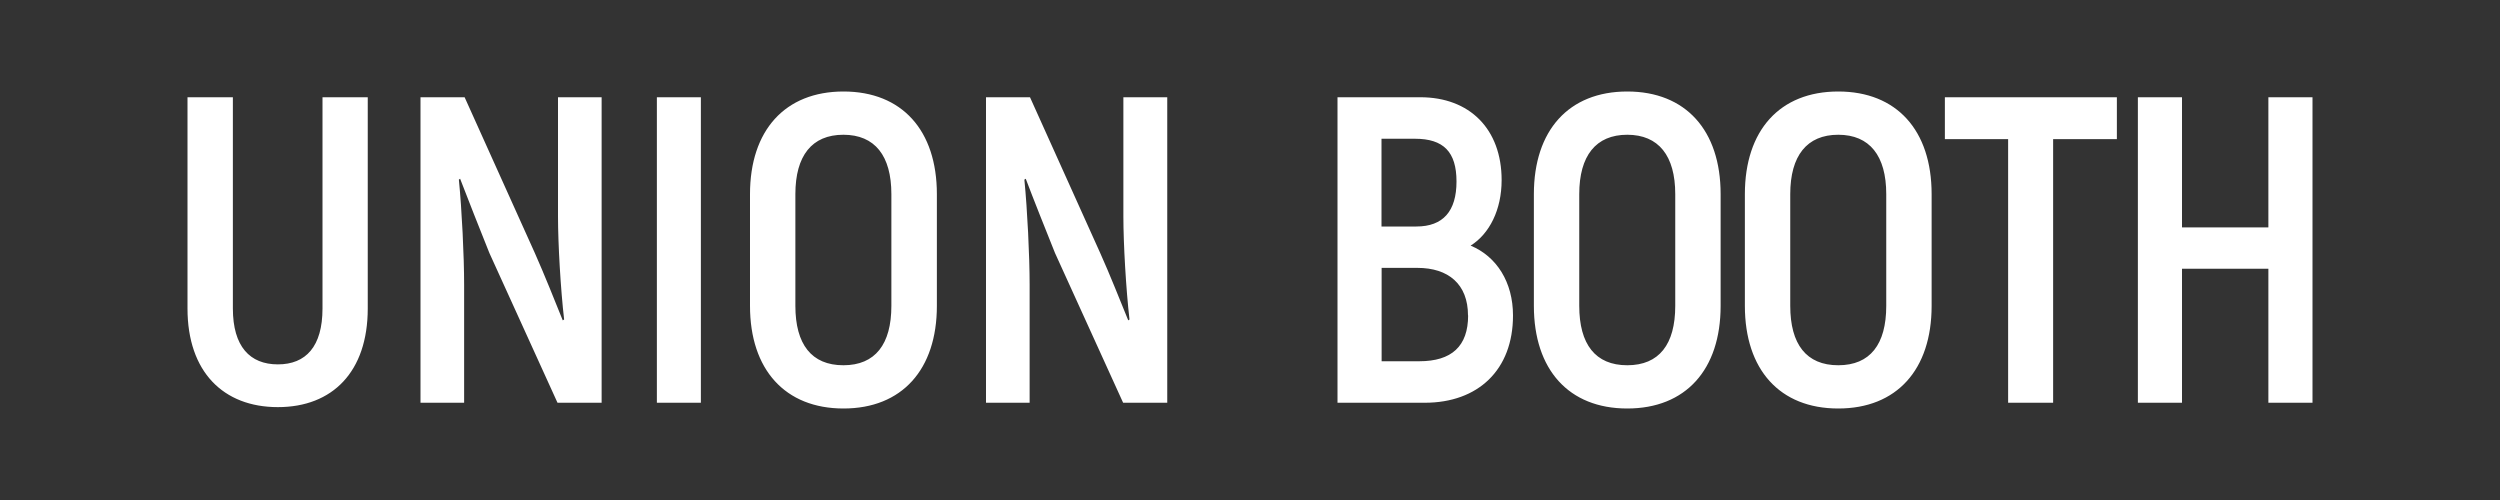
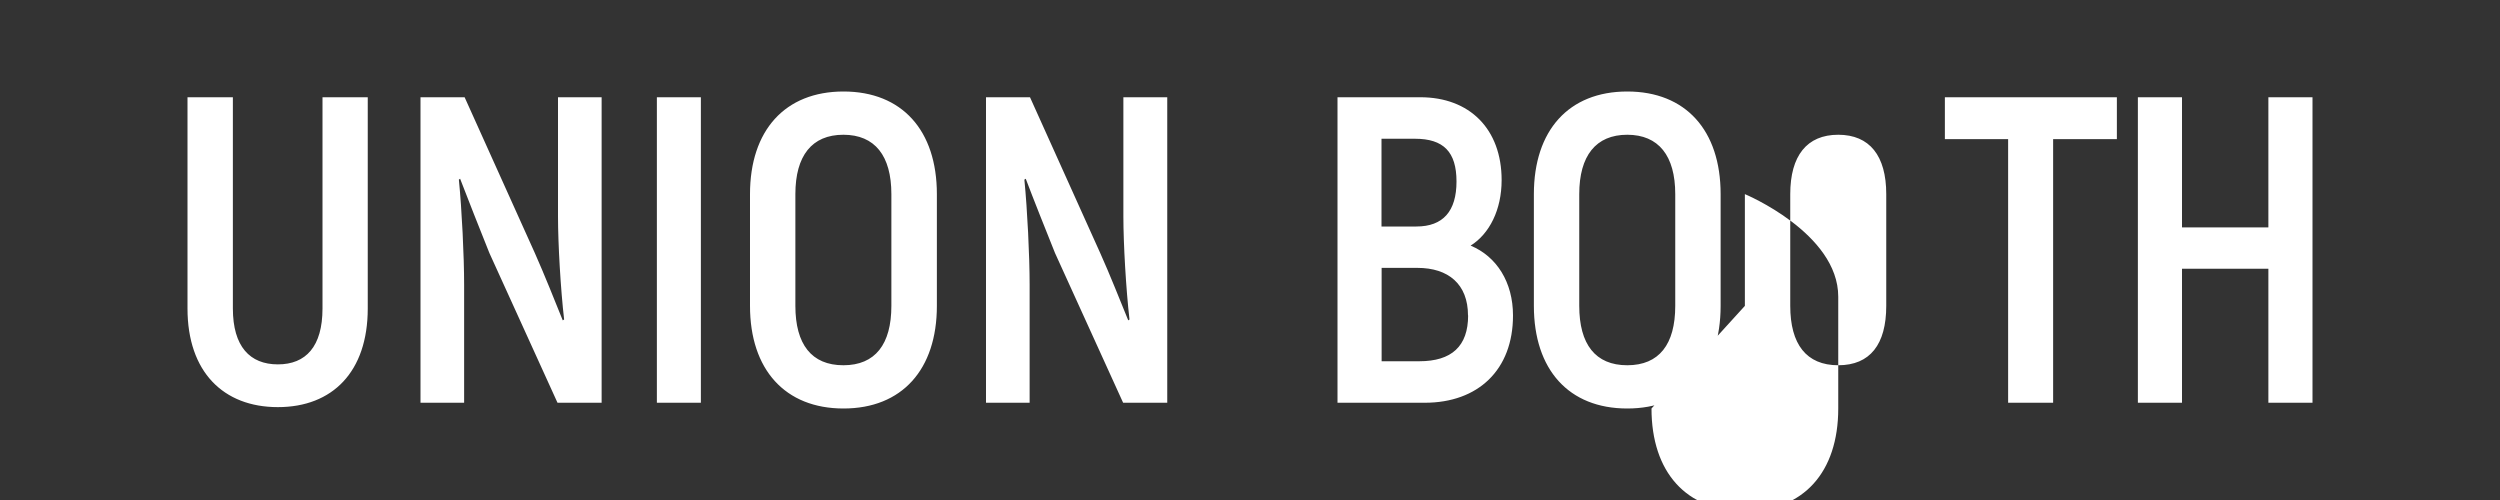
<svg xmlns="http://www.w3.org/2000/svg" id="_レイヤー_1" viewBox="0 0 200 40">
  <rect x="0" y="0" width="200" height="40" fill="#333333" stroke="none" />
  <defs>
    <style>.cls-1{fill:none;}.cls-2{fill:#fff;}</style>
  </defs>
-   <path class="cls-2" d="M15,24.68V7.78h3.63v16.9c0,3.04,1.36,4.47,3.6,4.47s3.57-1.43,3.57-4.47V7.78h3.62v16.9c0,5.06-2.82,7.89-7.19,7.89s-7.23-2.83-7.23-7.89ZM48.13,7.78v24.44h-3.53l-5.45-11.98c-.73-1.82-1.74-4.37-2.34-5.94l-.1.07c.24,2.45.42,6.11.42,8.42v9.43h-3.49V7.78h3.53l5.62,12.47c.73,1.64,1.64,3.91,2.23,5.38l.11-.07c-.28-2.41-.49-6.08-.49-8.24V7.78h3.49ZM56.07,7.78v24.44h-3.52V7.78h3.52ZM60,24.47v-8.94c0-5.1,2.8-8.21,7.48-8.21s7.47,3.11,7.47,8.21v8.94c0,5.1-2.8,8.21-7.47,8.21s-7.48-3.11-7.48-8.21ZM71.31,24.47v-8.94c0-3.07-1.32-4.75-3.84-4.75s-3.84,1.68-3.84,4.75v8.94c0,3.07,1.29,4.75,3.84,4.75s3.84-1.68,3.84-4.75ZM93.38,7.78v24.44h-3.53l-5.45-11.98c-.73-1.82-1.75-4.37-2.34-5.94l-.11.07c.24,2.45.42,6.11.42,8.42v9.43h-3.49V7.78h3.52l5.62,12.47c.74,1.64,1.64,3.91,2.24,5.38l.1-.07c-.28-2.41-.49-6.08-.49-8.24V7.78h3.49ZM121.04,25.24c0,4.36-2.8,6.98-7.06,6.98h-6.98V7.78h6.63c3.95,0,6.5,2.55,6.5,6.63,0,2.38-.98,4.3-2.48,5.24,2.09.87,3.39,2.93,3.39,5.59ZM110.52,11.1v7.02h2.79c2.13,0,3.21-1.22,3.21-3.6s-1.05-3.42-3.32-3.42h-2.69ZM117.44,25.24c0-2.51-1.57-3.81-4.05-3.81h-2.86v7.47h3.01c2.58,0,3.91-1.19,3.91-3.67ZM122.71,24.47v-8.94c0-5.1,2.79-8.21,7.47-8.21s7.47,3.11,7.47,8.21v8.94c0,5.1-2.79,8.21-7.47,8.21s-7.47-3.11-7.47-8.21ZM134.02,24.47v-8.94c0-3.07-1.33-4.75-3.84-4.75s-3.84,1.68-3.84,4.75v8.94c0,3.07,1.29,4.75,3.84,4.75s3.84-1.67,3.84-4.75ZM139.59,24.47v-8.94c0-5.1,2.79-8.21,7.47-8.21s7.47,3.11,7.47,8.21v8.94c0,5.1-2.79,8.21-7.47,8.21s-7.47-3.11-7.47-8.21ZM150.9,24.47v-8.94c0-3.07-1.33-4.75-3.84-4.75s-3.84,1.68-3.84,4.75v8.94c0,3.07,1.29,4.75,3.84,4.75s3.84-1.67,3.84-4.75ZM169.34,11.13h-5.09v21.09h-3.6V11.13h-5.06v-3.35h13.76v3.35ZM185,7.78v24.44h-3.53v-10.72h-6.91v10.72h-3.53V7.78h3.53v10.41h6.91V7.78h3.53Z" />
-   <rect class="cls-1" width="200" height="40" />
-   <rect class="cls-1" width="200" height="40" />
-   <rect class="cls-1" width="200" height="40" />
+   <path class="cls-2" d="M15,24.68V7.78h3.63v16.9c0,3.04,1.36,4.47,3.6,4.47s3.57-1.43,3.57-4.47V7.78h3.62v16.9c0,5.06-2.82,7.89-7.19,7.89s-7.23-2.83-7.23-7.89ZM48.13,7.78v24.44h-3.53l-5.45-11.98c-.73-1.82-1.74-4.37-2.34-5.94l-.1.07c.24,2.45.42,6.11.42,8.42v9.43h-3.49V7.78h3.53l5.62,12.47c.73,1.64,1.64,3.91,2.23,5.38l.11-.07c-.28-2.41-.49-6.08-.49-8.24V7.78h3.49ZM56.07,7.78v24.44h-3.52V7.78h3.52ZM60,24.47v-8.94c0-5.1,2.8-8.21,7.48-8.21s7.47,3.11,7.47,8.21v8.94c0,5.1-2.8,8.21-7.47,8.21s-7.48-3.11-7.48-8.21ZM71.31,24.47v-8.94c0-3.07-1.32-4.75-3.84-4.75s-3.84,1.68-3.84,4.75v8.94c0,3.07,1.29,4.75,3.84,4.75s3.84-1.68,3.84-4.75ZM93.38,7.78v24.44h-3.53l-5.45-11.98c-.73-1.82-1.75-4.37-2.34-5.94l-.11.07c.24,2.45.42,6.11.42,8.42v9.43h-3.49V7.78h3.52l5.62,12.47c.74,1.64,1.64,3.91,2.24,5.38l.1-.07c-.28-2.41-.49-6.08-.49-8.24V7.78h3.49ZM121.04,25.24c0,4.36-2.8,6.98-7.06,6.98h-6.98V7.78h6.63c3.95,0,6.5,2.55,6.5,6.63,0,2.38-.98,4.3-2.48,5.24,2.09.87,3.39,2.93,3.39,5.59ZM110.52,11.1v7.02h2.79c2.13,0,3.21-1.22,3.21-3.6s-1.05-3.42-3.32-3.42h-2.69ZM117.44,25.24c0-2.51-1.57-3.81-4.05-3.81h-2.86v7.47h3.01c2.58,0,3.91-1.19,3.91-3.67ZM122.71,24.47v-8.94c0-5.1,2.79-8.21,7.47-8.21s7.47,3.11,7.47,8.21v8.94c0,5.1-2.79,8.21-7.47,8.21s-7.47-3.11-7.47-8.21ZM134.02,24.47v-8.94c0-3.07-1.33-4.75-3.84-4.75s-3.84,1.68-3.84,4.75v8.94c0,3.07,1.29,4.75,3.84,4.75s3.84-1.67,3.84-4.75ZM139.59,24.47v-8.94s7.47,3.11,7.47,8.21v8.94c0,5.1-2.79,8.21-7.47,8.21s-7.47-3.11-7.47-8.21ZM150.9,24.47v-8.94c0-3.07-1.33-4.75-3.84-4.75s-3.84,1.68-3.84,4.75v8.94c0,3.07,1.29,4.75,3.84,4.75s3.84-1.67,3.84-4.75ZM169.34,11.13h-5.09v21.09h-3.6V11.13h-5.06v-3.35h13.76v3.35ZM185,7.78v24.44h-3.53v-10.72h-6.91v10.72h-3.53V7.78h3.53v10.41h6.91V7.78h3.53Z" />
</svg>